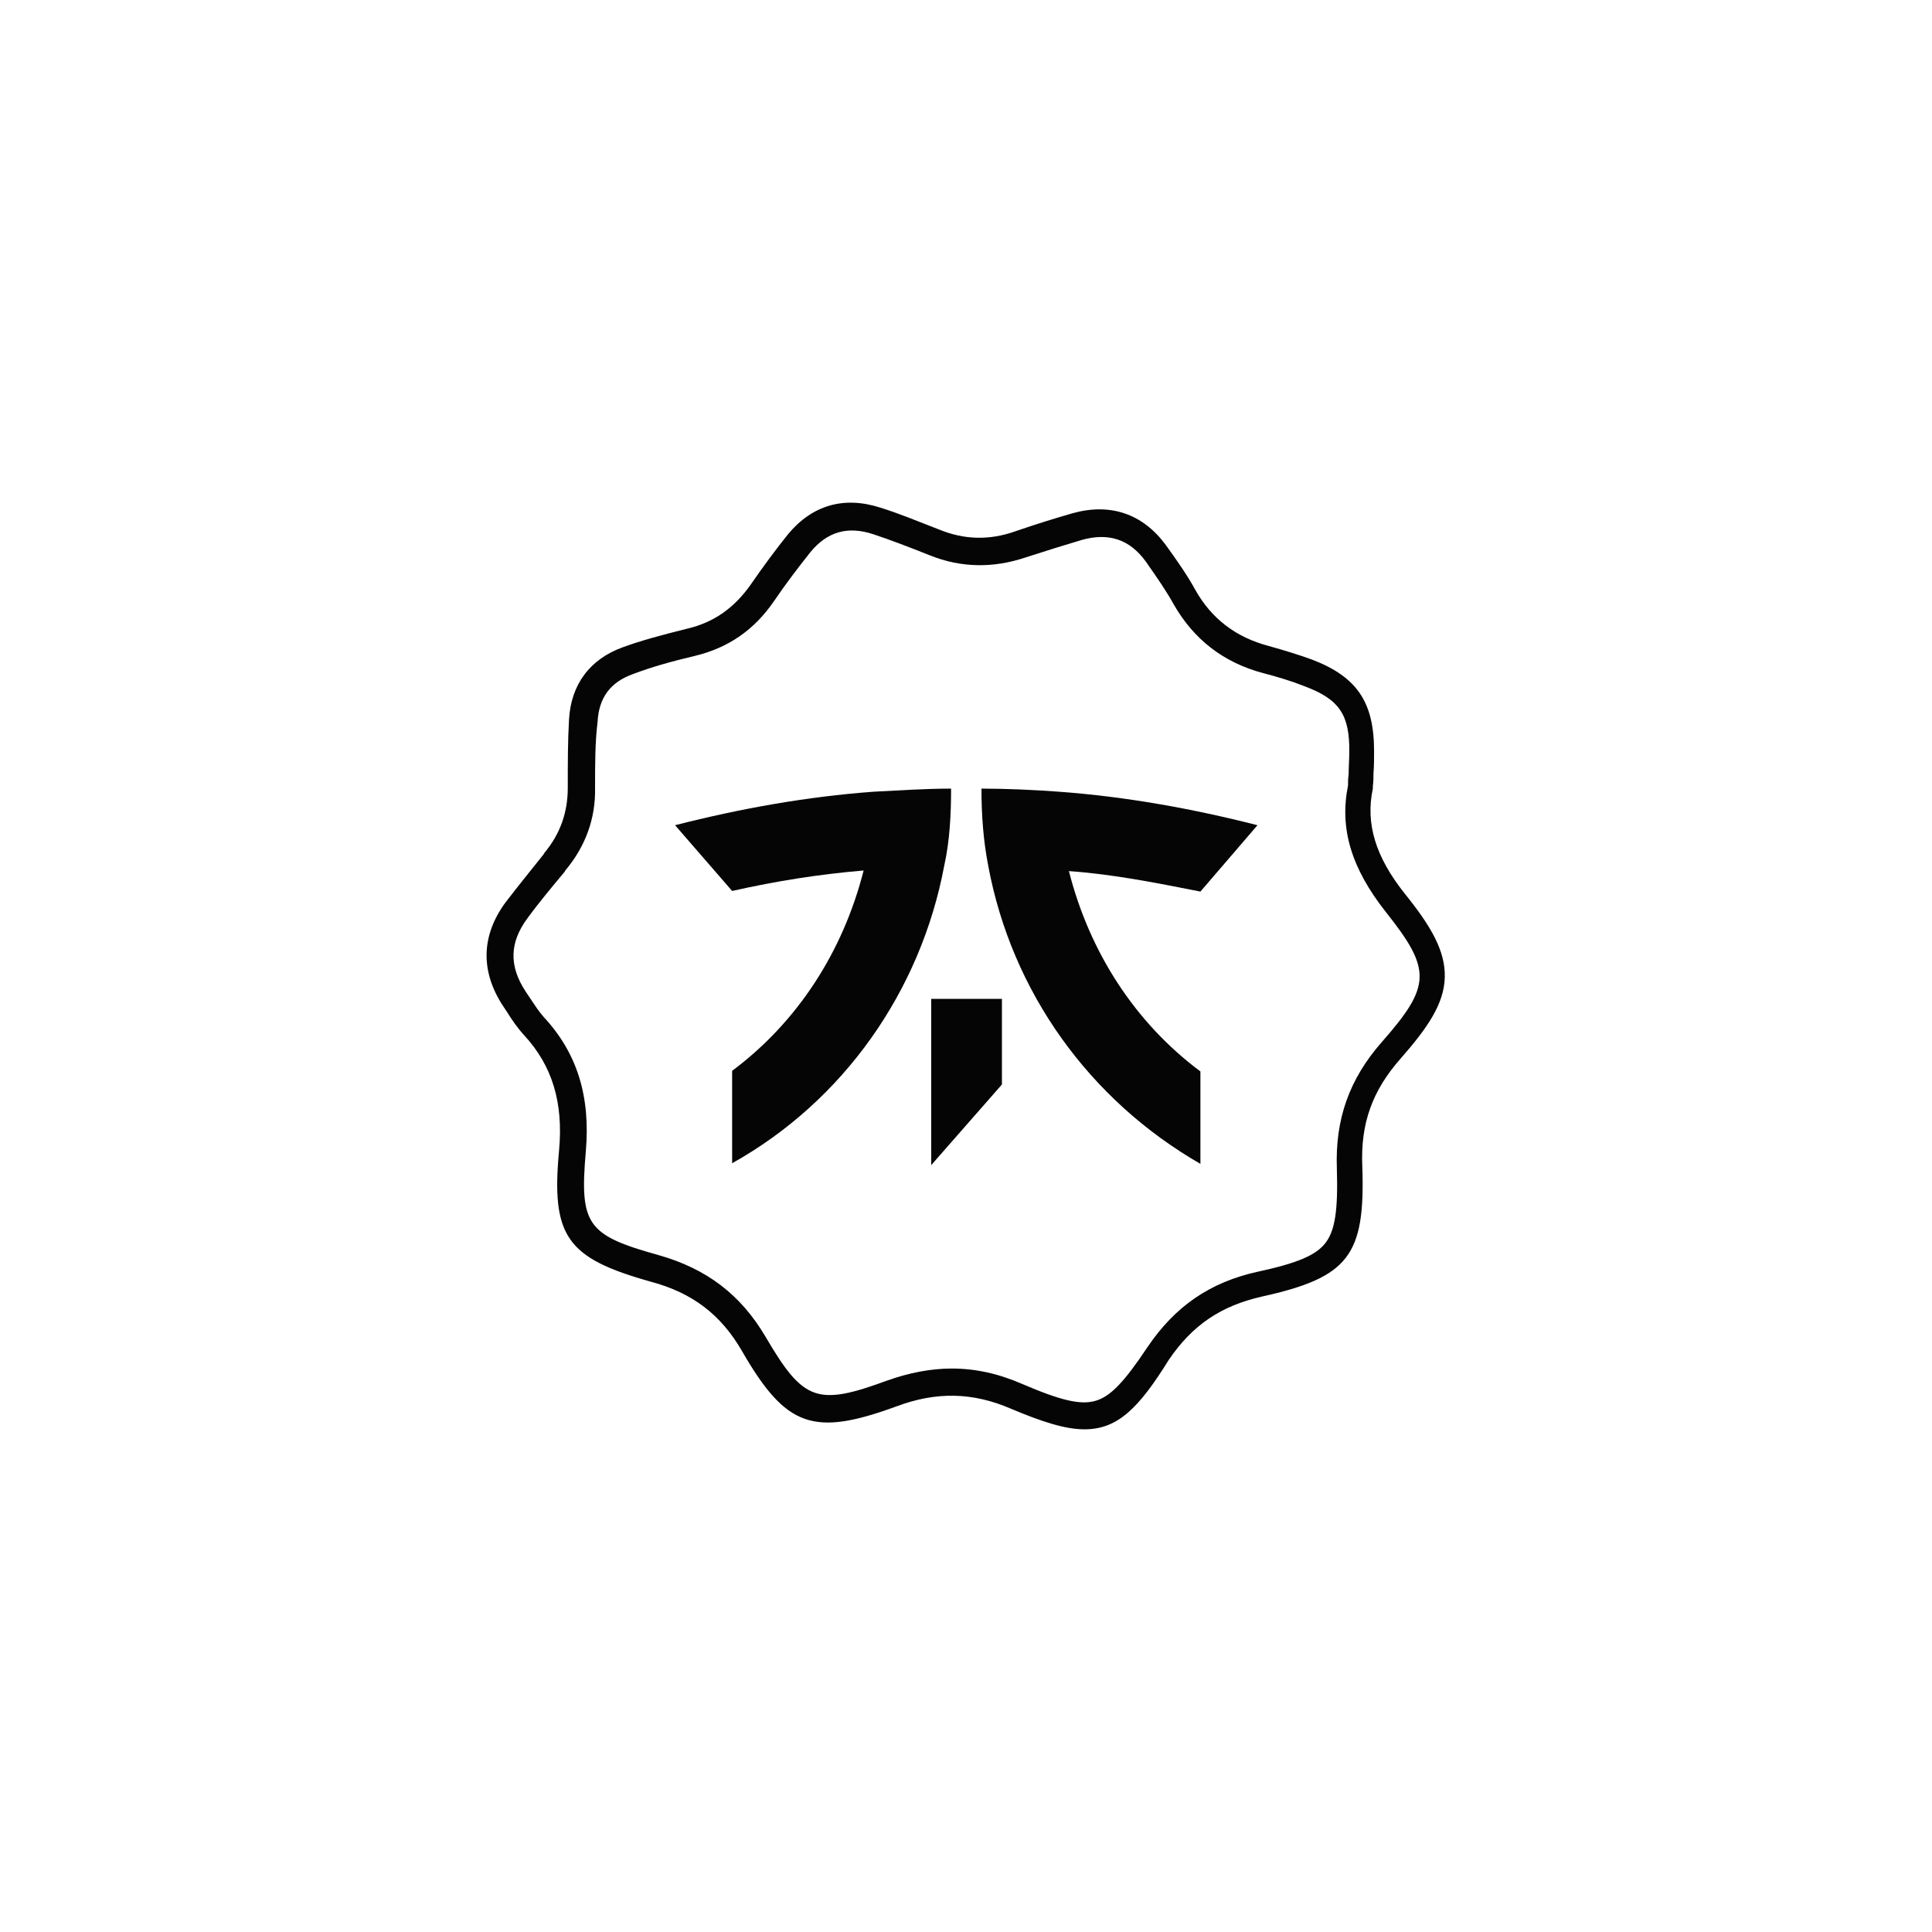
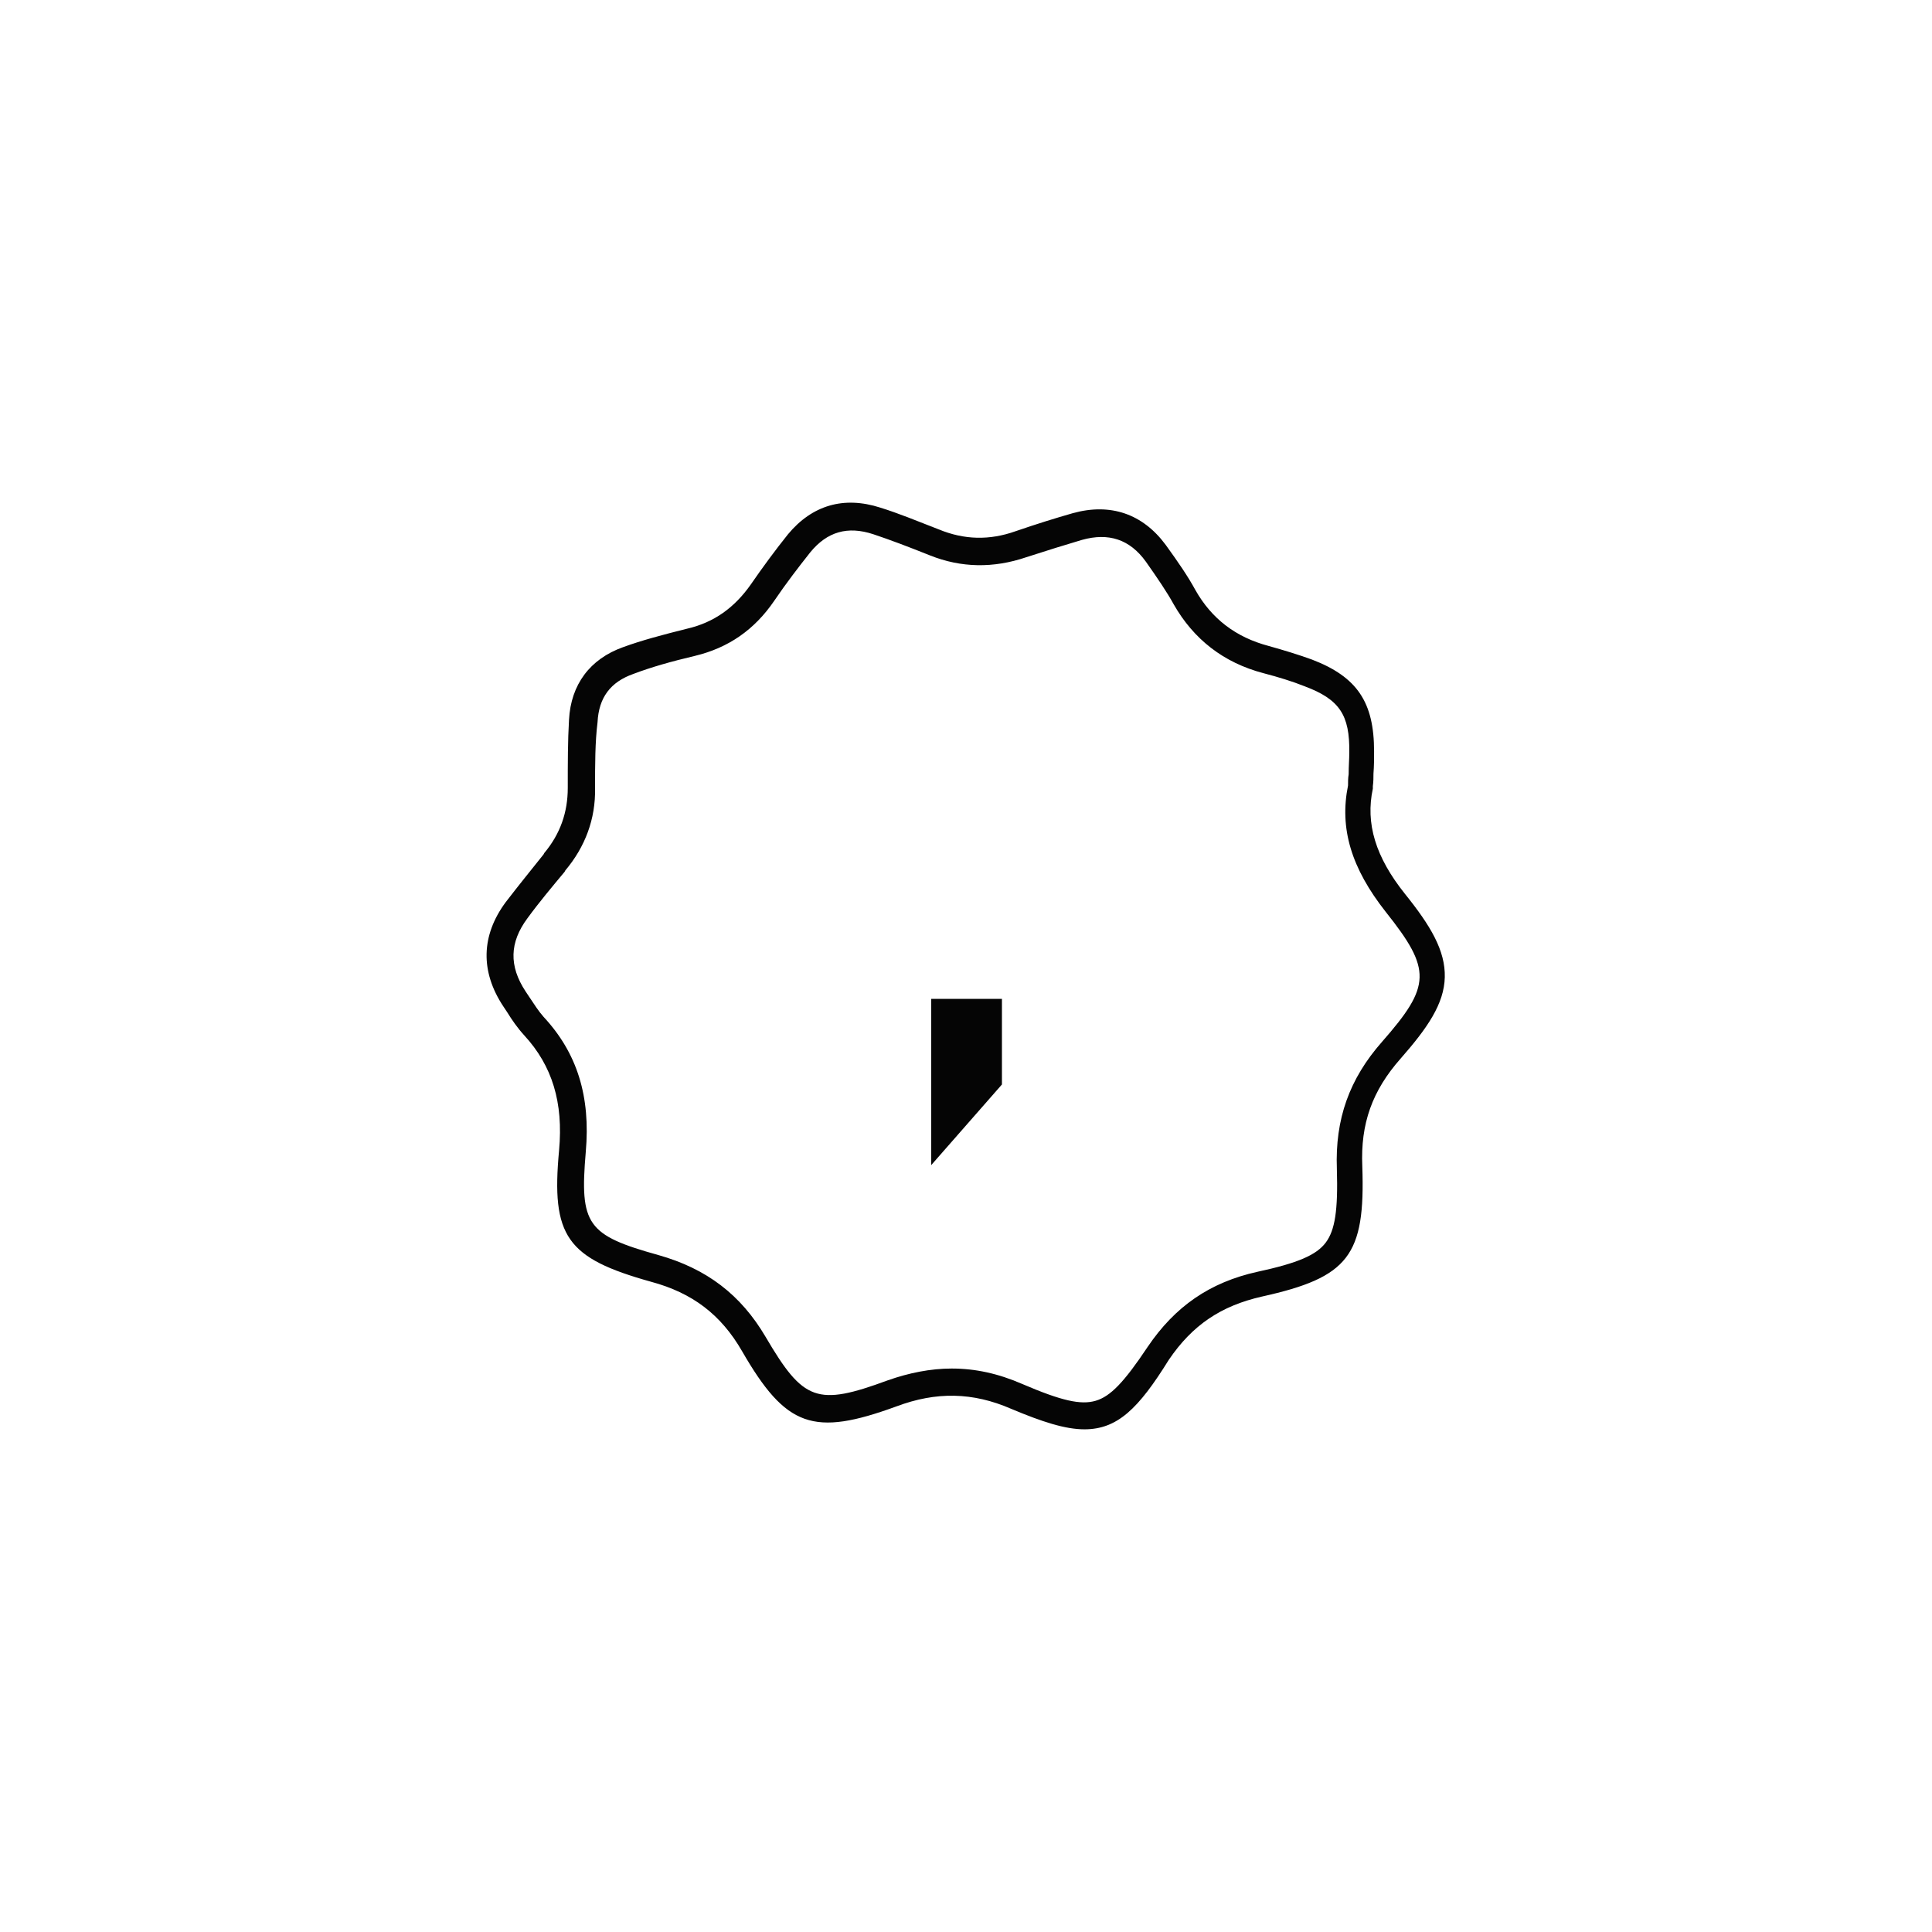
<svg xmlns="http://www.w3.org/2000/svg" fill="none" viewBox="0 0 1080 1080" height="1080" width="1080">
-   <path fill="#050505" d="M531.66 440.84C516.751 440.84 502.535 441.88 488.32 442.573C450.874 445.347 414.122 451.935 377.37 461.296L409.268 498.048C433.885 492.501 458.156 488.687 482.773 486.607C471.331 531.68 446.02 571.206 409.268 598.597V650.258C471.331 615.586 514.671 554.217 527.846 483.833C530.966 469.964 531.66 454.709 531.66 440.84Z" />
-   <path fill="#050505" d="M702.938 461.296C666.186 451.935 629.434 445.347 591.988 442.573C577.773 441.533 562.864 440.84 548.648 440.84C548.648 455.749 549.689 469.964 552.462 484.18C565.638 554.563 608.977 614.893 671.04 650.605V598.943C634.288 571.553 608.977 532.027 597.536 486.953C622.153 488.687 646.423 493.541 671.04 498.395L702.938 461.296Z" />
-   <path fill="#050505" d="M520.564 651.296L560.09 606.222V558.375H520.564V651.296Z" />
+   <path fill="#050505" d="M520.564 651.296L560.09 606.222V558.375H520.564Z" />
  <path fill="#050505" d="M606.204 799C595.456 799 582.627 794.839 565.291 787.558C543.795 778.197 523.338 777.85 501.148 786.171C454.688 803.161 439.432 797.96 414.815 755.313C403.027 734.857 387.078 722.722 363.848 716.481C316.694 703.306 308.026 691.171 312.533 642.977C314.96 616.279 308.719 595.823 293.117 578.834C289.303 574.673 286.183 570.166 283.409 565.658C282.715 564.618 282.022 563.578 281.329 562.538C268.5 543.122 268.847 523.012 282.715 504.289C289.65 495.275 296.931 486.26 303.865 477.592L304.212 476.899C313.227 466.15 317.387 454.015 317.387 440.493C317.387 426.624 317.387 414.142 318.081 402.354C319.121 382.591 329.869 368.376 348.245 361.788C358.647 357.974 370.435 354.854 384.304 351.386C399.213 347.919 410.655 339.598 419.669 326.769C426.604 316.715 433.538 307.353 440.472 298.685C453.994 282.389 471.677 277.189 492.133 283.776C502.188 286.897 512.243 291.057 524.725 295.911C538.94 301.806 553.156 302.152 567.718 296.952C579.853 292.791 589.908 289.671 599.616 286.897C620.766 281.003 638.795 287.244 651.624 304.579C658.905 314.634 664.106 322.262 668.266 329.89C677.281 345.839 690.803 356.24 709.179 361.095C717.847 363.522 725.822 365.949 733.45 368.722C758.76 378.43 768.121 392.646 768.121 420.037C768.121 424.197 768.121 428.011 767.775 432.519C767.775 434.599 767.775 437.026 767.428 439.453V440.146V440.84C763.267 460.256 768.815 478.979 785.457 499.782C799.673 517.465 807.994 531.333 807.647 546.242C807.301 561.151 797.939 574.673 783.03 591.662C767.081 609.692 760.494 628.068 761.534 651.991C763.267 701.919 753.906 714.054 705.365 724.802C682.482 730.003 666.533 740.751 653.358 760.168C636.368 787.558 624.58 799 606.204 799ZM532.006 765.022C545.181 765.022 558.01 767.795 571.532 773.69C593.375 783.051 604.124 785.478 612.445 783.051C620.766 780.624 628.394 772.649 641.569 752.886C656.825 730.35 676.241 716.828 702.938 710.934C725.475 706.079 735.877 701.572 741.077 694.638C746.278 687.703 748.012 676.608 747.318 653.378C746.278 625.641 754.253 603.104 772.629 582.301C800.019 551.096 800.366 542.082 774.709 509.837C755.293 485.22 748.705 463.03 753.559 439.106C753.559 437.026 753.559 434.946 753.906 432.865C753.906 428.358 754.253 424.544 754.253 420.73C754.599 399.58 748.705 390.912 729.289 383.631C722.355 380.858 714.38 378.43 706.406 376.35C683.869 370.456 667.226 357.281 656.131 337.864C652.317 330.93 647.117 323.302 640.529 313.941C631.514 301.459 619.726 297.645 604.817 301.806C595.456 304.579 585.401 307.7 573.612 311.514C555.236 317.755 537.207 317.408 519.871 310.474C507.736 305.62 497.681 301.806 488.32 298.685C473.757 293.831 462.316 297.298 452.954 308.74C446.367 317.061 439.432 326.076 432.845 335.784C421.75 352.08 407.187 362.135 388.465 366.642C375.289 369.763 364.194 372.883 354.139 376.697C341.311 381.204 334.723 389.872 334.03 403.741C332.643 414.836 332.643 427.318 332.643 440.493C332.99 457.829 327.095 473.431 316 486.607L315.654 487.3C308.719 495.621 301.438 504.289 294.851 513.304C284.796 526.826 284.449 540.001 293.81 554.217C294.504 555.257 295.197 556.297 295.891 557.337C298.665 561.498 301.092 565.312 303.865 568.432C322.588 588.542 330.216 612.812 327.442 644.017C323.975 684.583 328.136 690.477 368.008 701.572C395.052 709.2 414.122 723.762 427.991 747.339C449.14 783.398 456.768 786.171 496.294 771.609C508.083 767.449 520.218 765.022 532.006 765.022Z" />
</svg>